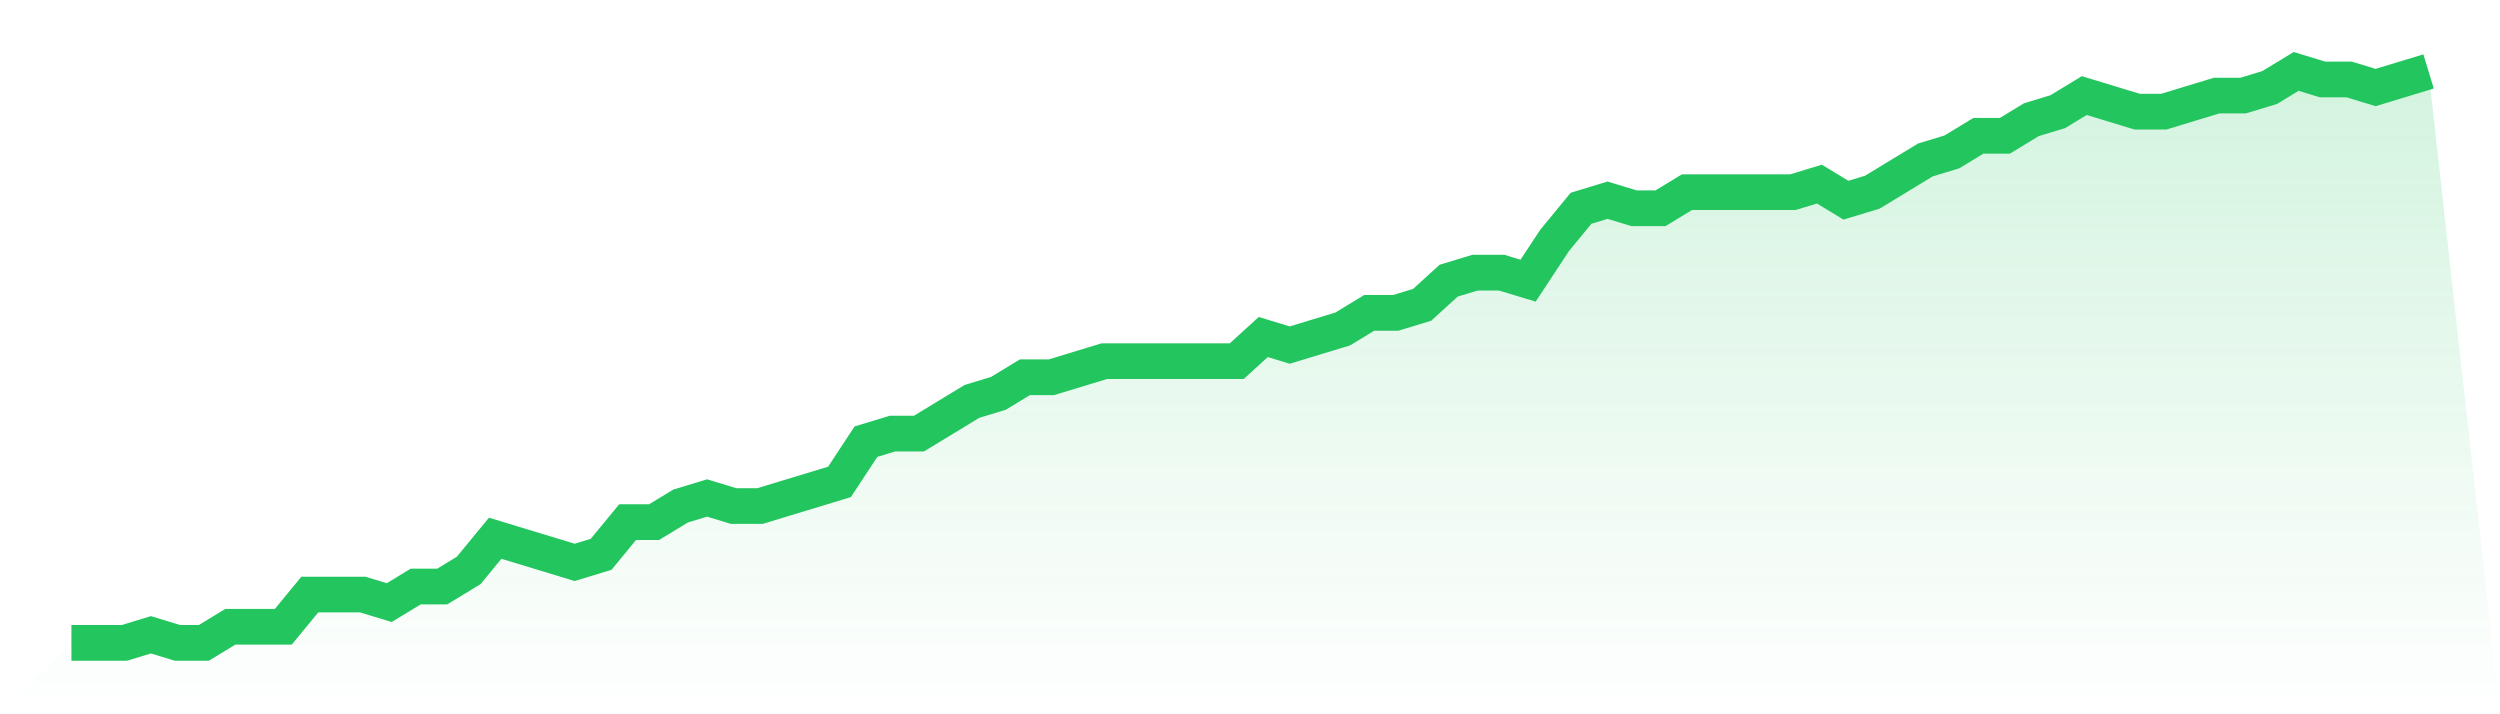
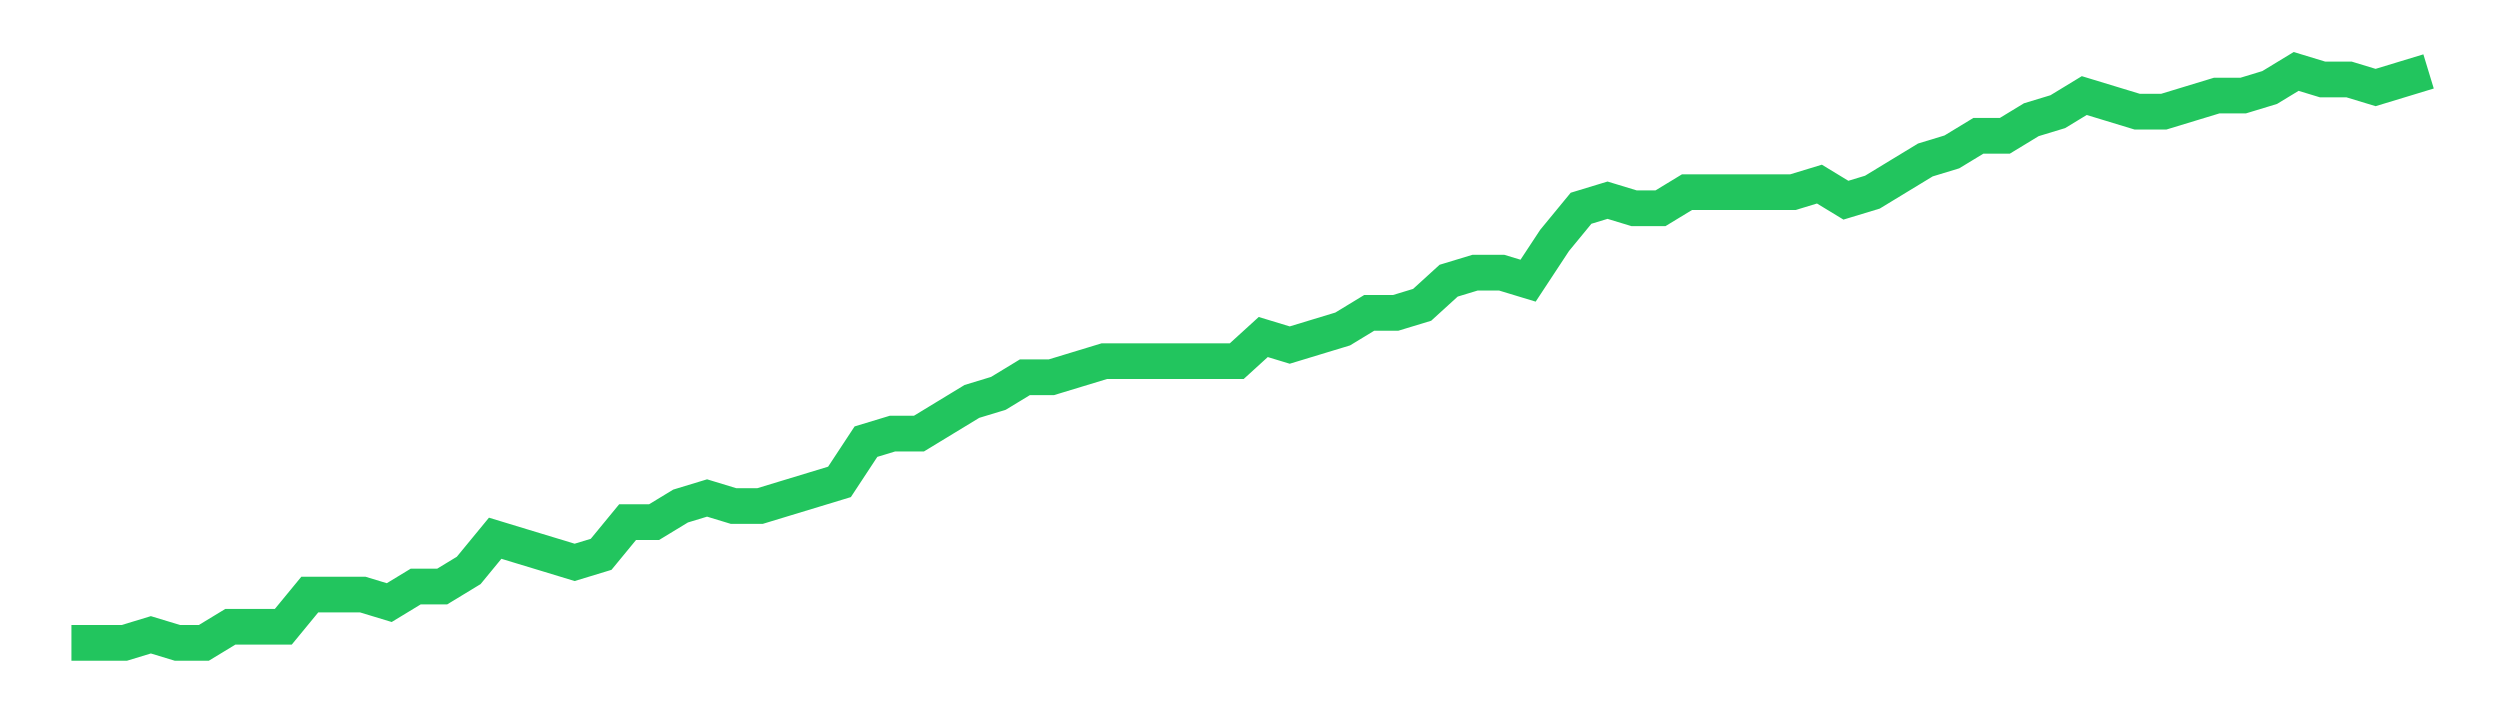
<svg xmlns="http://www.w3.org/2000/svg" viewBox="0 0 140 40">
  <defs>
    <linearGradient id="gradient" x1="0" x2="0" y1="0" y2="1">
      <stop offset="0%" stop-color="#22c55e" stop-opacity="0.2" />
      <stop offset="100%" stop-color="#22c55e" stop-opacity="0" />
    </linearGradient>
  </defs>
-   <path d="M4,36 L4,36 L5.483,36 L6.966,36 L8.449,35.549 L9.933,36 L11.416,36 L12.899,35.099 L14.382,35.099 L15.865,35.099 L17.348,33.296 L18.831,33.296 L20.315,33.296 L21.798,33.746 L23.281,32.845 L24.764,32.845 L26.247,31.944 L27.73,30.141 L29.213,30.592 L30.697,31.042 L32.18,31.493 L33.663,31.042 L35.146,29.239 L36.629,29.239 L38.112,28.338 L39.596,27.887 L41.079,28.338 L42.562,28.338 L44.045,27.887 L45.528,27.437 L47.011,26.986 L48.494,24.732 L49.978,24.282 L51.461,24.282 L52.944,23.38 L54.427,22.479 L55.91,22.028 L57.393,21.127 L58.876,21.127 L60.36,20.676 L61.843,20.225 L63.326,20.225 L64.809,20.225 L66.292,20.225 L67.775,20.225 L69.258,20.225 L70.742,18.873 L72.225,19.324 L73.708,18.873 L75.191,18.423 L76.674,17.521 L78.157,17.521 L79.64,17.07 L81.124,15.718 L82.607,15.268 L84.09,15.268 L85.573,15.718 L87.056,13.465 L88.539,11.662 L90.022,11.211 L91.506,11.662 L92.989,11.662 L94.472,10.761 L95.955,10.761 L97.438,10.761 L98.921,10.761 L100.404,10.761 L101.888,10.31 L103.371,11.211 L104.854,10.761 L106.337,9.859 L107.82,8.958 L109.303,8.507 L110.787,7.606 L112.27,7.606 L113.753,6.704 L115.236,6.254 L116.719,5.352 L118.202,5.803 L119.685,6.254 L121.169,6.254 L122.652,5.803 L124.135,5.352 L125.618,5.352 L127.101,4.901 L128.584,4 L130.067,4.451 L131.551,4.451 L133.034,4.901 L134.517,4.451 L136,4 L140,40 L0,40 z" fill="url(#gradient)" />
  <path d="M4,36 L4,36 L5.483,36 L6.966,36 L8.449,35.549 L9.933,36 L11.416,36 L12.899,35.099 L14.382,35.099 L15.865,35.099 L17.348,33.296 L18.831,33.296 L20.315,33.296 L21.798,33.746 L23.281,32.845 L24.764,32.845 L26.247,31.944 L27.73,30.141 L29.213,30.592 L30.697,31.042 L32.18,31.493 L33.663,31.042 L35.146,29.239 L36.629,29.239 L38.112,28.338 L39.596,27.887 L41.079,28.338 L42.562,28.338 L44.045,27.887 L45.528,27.437 L47.011,26.986 L48.494,24.732 L49.978,24.282 L51.461,24.282 L52.944,23.38 L54.427,22.479 L55.91,22.028 L57.393,21.127 L58.876,21.127 L60.36,20.676 L61.843,20.225 L63.326,20.225 L64.809,20.225 L66.292,20.225 L67.775,20.225 L69.258,20.225 L70.742,18.873 L72.225,19.324 L73.708,18.873 L75.191,18.423 L76.674,17.521 L78.157,17.521 L79.64,17.07 L81.124,15.718 L82.607,15.268 L84.09,15.268 L85.573,15.718 L87.056,13.465 L88.539,11.662 L90.022,11.211 L91.506,11.662 L92.989,11.662 L94.472,10.761 L95.955,10.761 L97.438,10.761 L98.921,10.761 L100.404,10.761 L101.888,10.31 L103.371,11.211 L104.854,10.761 L106.337,9.859 L107.82,8.958 L109.303,8.507 L110.787,7.606 L112.27,7.606 L113.753,6.704 L115.236,6.254 L116.719,5.352 L118.202,5.803 L119.685,6.254 L121.169,6.254 L122.652,5.803 L124.135,5.352 L125.618,5.352 L127.101,4.901 L128.584,4 L130.067,4.451 L131.551,4.451 L133.034,4.901 L134.517,4.451 L136,4" fill="none" stroke="#22c55e" stroke-width="2" />
</svg>